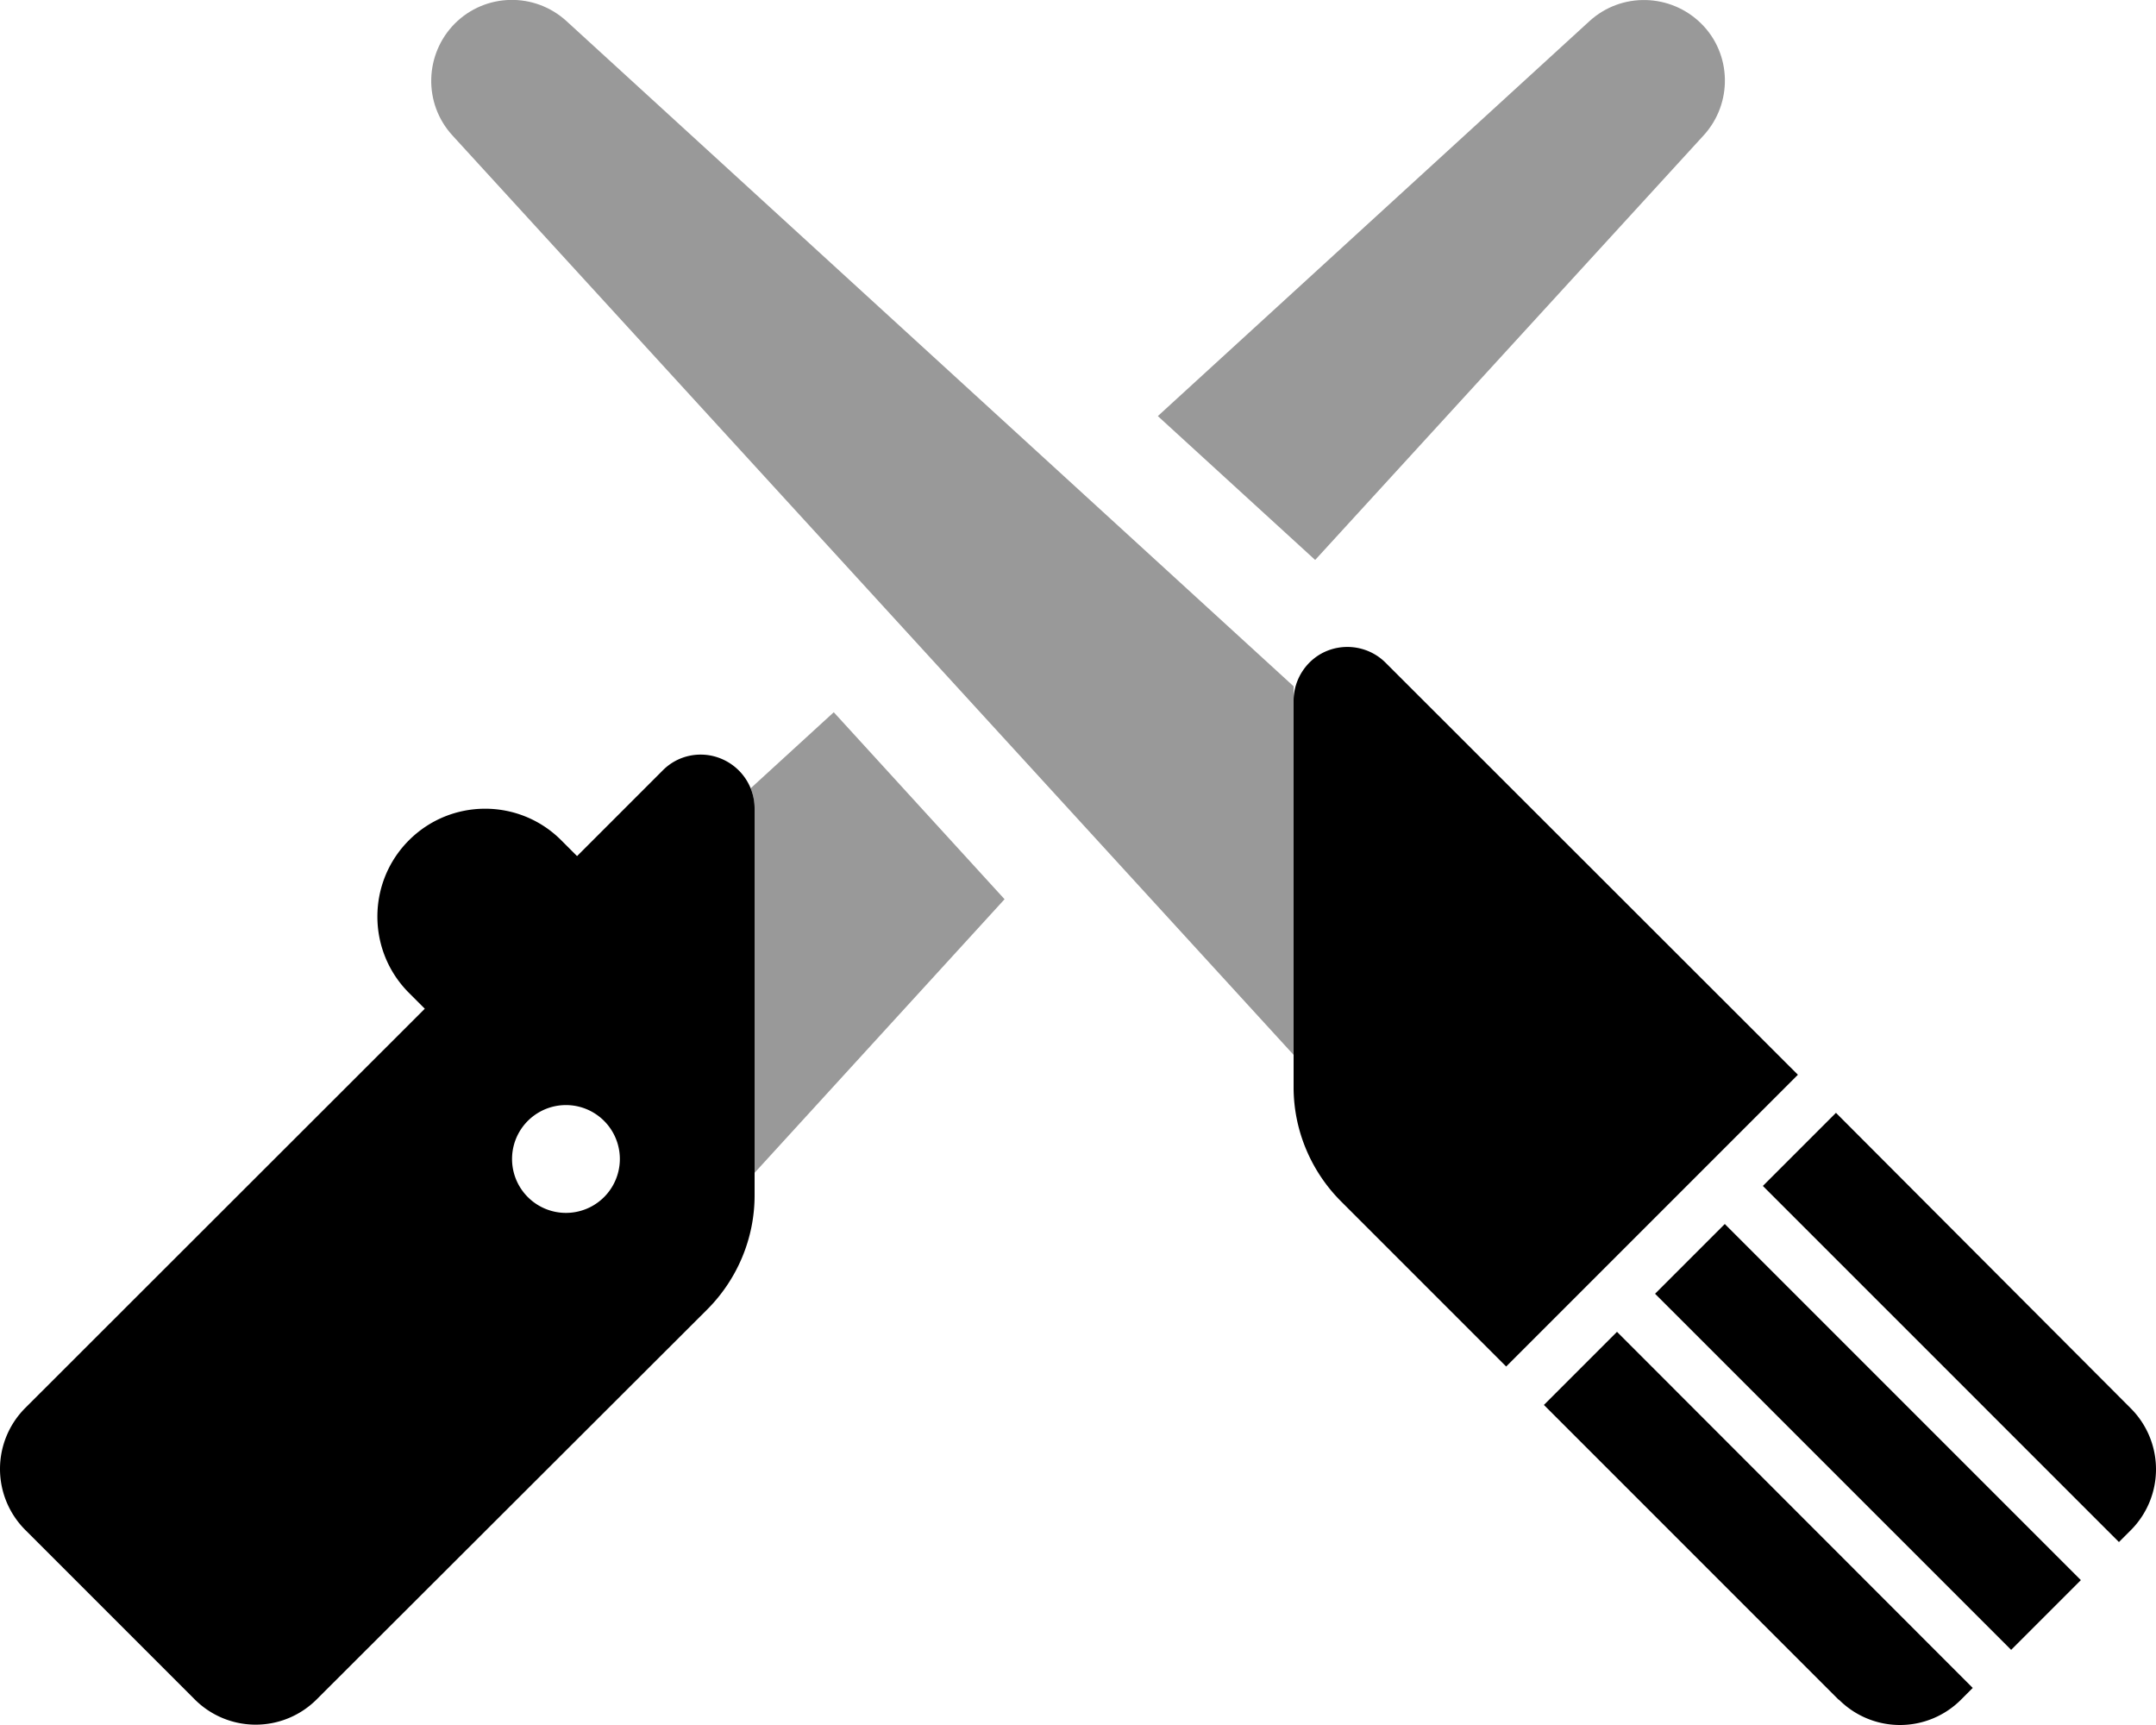
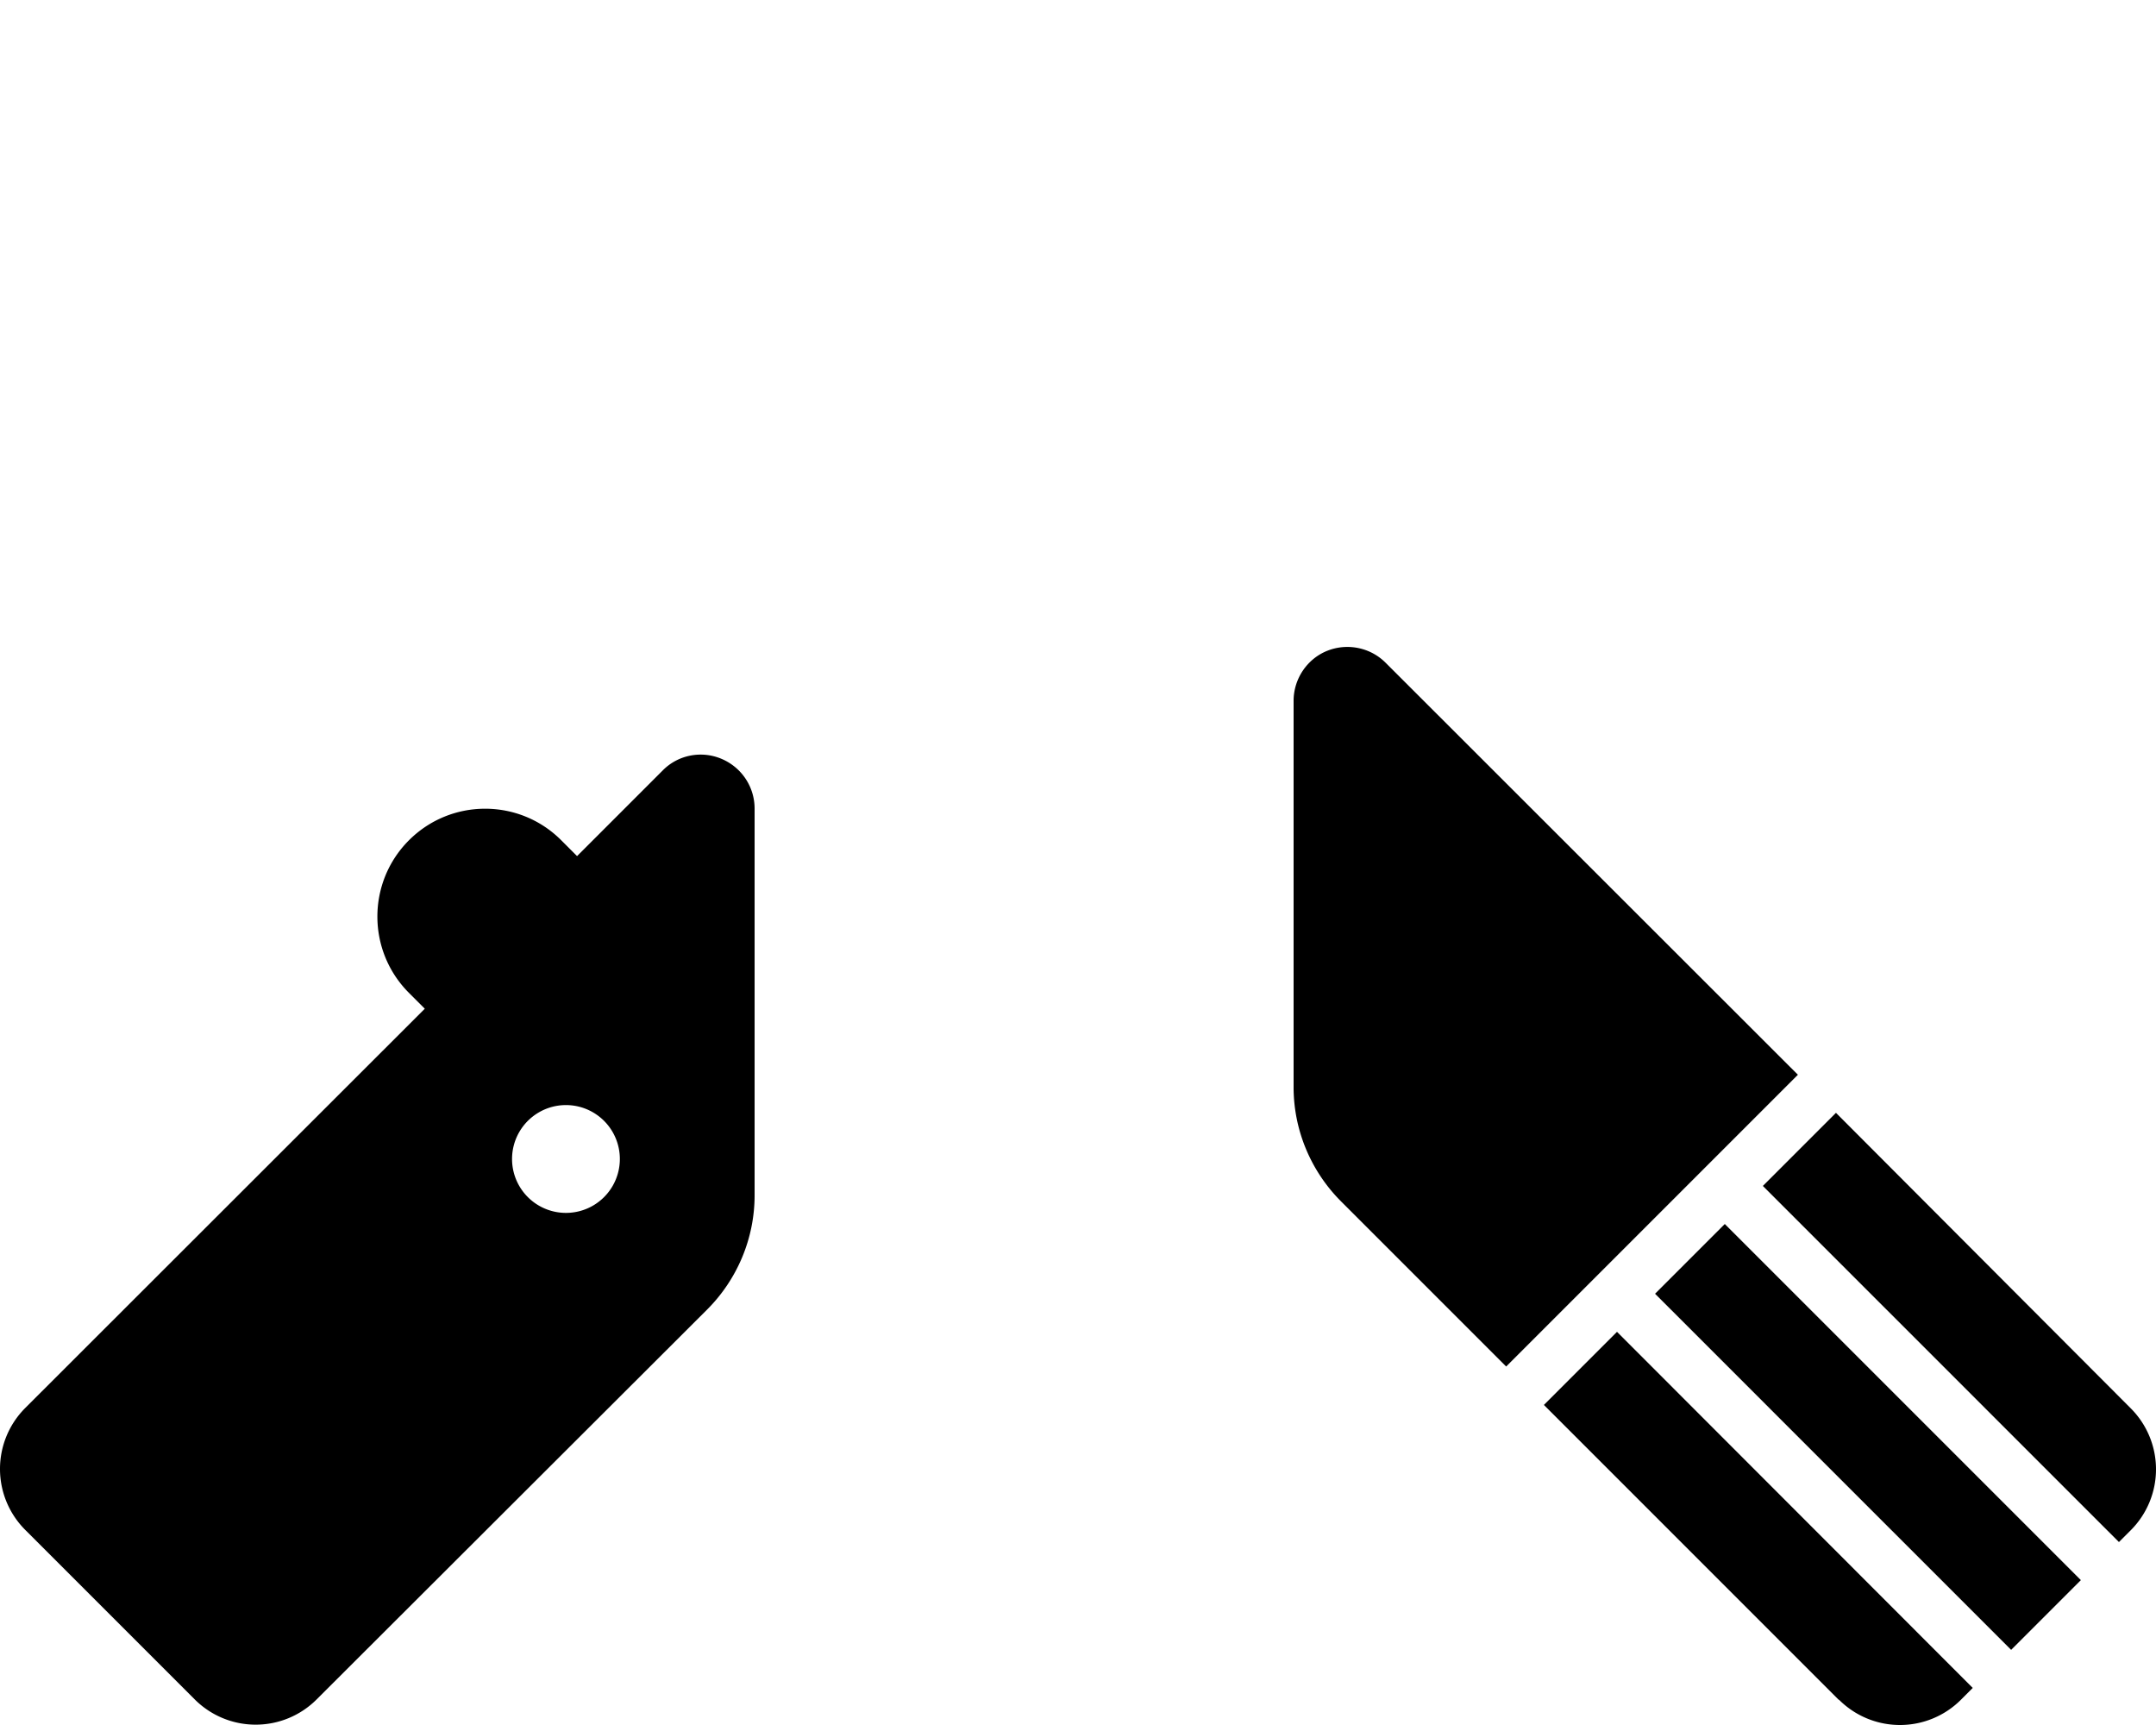
<svg xmlns="http://www.w3.org/2000/svg" viewBox="0 0 640 512">
-   <path class="fa-secondary" style="fill:inherit;opacity:.4;" d="M135 7c9.1-9.1 23.7-9.4 33.2-.7L384 203.7V313.1L134.3 40.2c-8.7-9.5-8.3-24.1 .7-33.2zm87.8 227l24.7-22.6 50.7 55.5L224 348.1V240c0-2.1-.4-4.1-1.1-5.9zM505.7 40.2l-115.3 126-46.7-42.7L471.8 6.3c9.5-8.7 24.1-8.3 33.2 .7s9.4 23.7 .7 33.2z" />
  <path class="fa-primary" style="fill:inherit;opacity:1;" d="M384 322.7c0 12.7 5.1 24.9 14.1 33.9l49 49 27.3-27.3 32-32L533.7 319 411.3 196.7c-4.6-4.6-11.5-5.9-17.4-3.5s-9.9 8.3-9.9 14.8V322.7zM545.9 504.5c4.8 4.8 11.3 7.5 18.1 7.5s13.3-2.7 18.1-7.5l3.5-3.5L480 395.3 458.3 417l87.5 87.5zM617.7 469L512 363.3 491.3 384 597 489.7 617.7 469zm14.8-14.8c4.8-4.8 7.5-11.3 7.5-18.1s-2.7-13.3-7.5-18.1L545 330.3 523.3 352 629 457.7l3.5-3.5zM224 240c0-6.5-3.9-12.3-9.9-14.8s-12.9-1.1-17.4 3.5l-25.4 25.4-4.9-4.9c-12.5-12.3-32.6-12.2-45 .2c-12.5 12.5-12.5 32.8 0 45.3l4.7 4.7L7.5 417.9C2.7 422.7 0 429.2 0 436s2.7 13.3 7.5 18.1l50.3 50.3c4.8 4.8 11.3 7.5 18.1 7.5s13.3-2.7 18.1-7.5L209.9 388.7c9-9 14.1-21.2 14.1-33.9V240zM152 344a16 16 0 1 1 32 0 16 16 0 1 1 -32 0z" />
</svg>